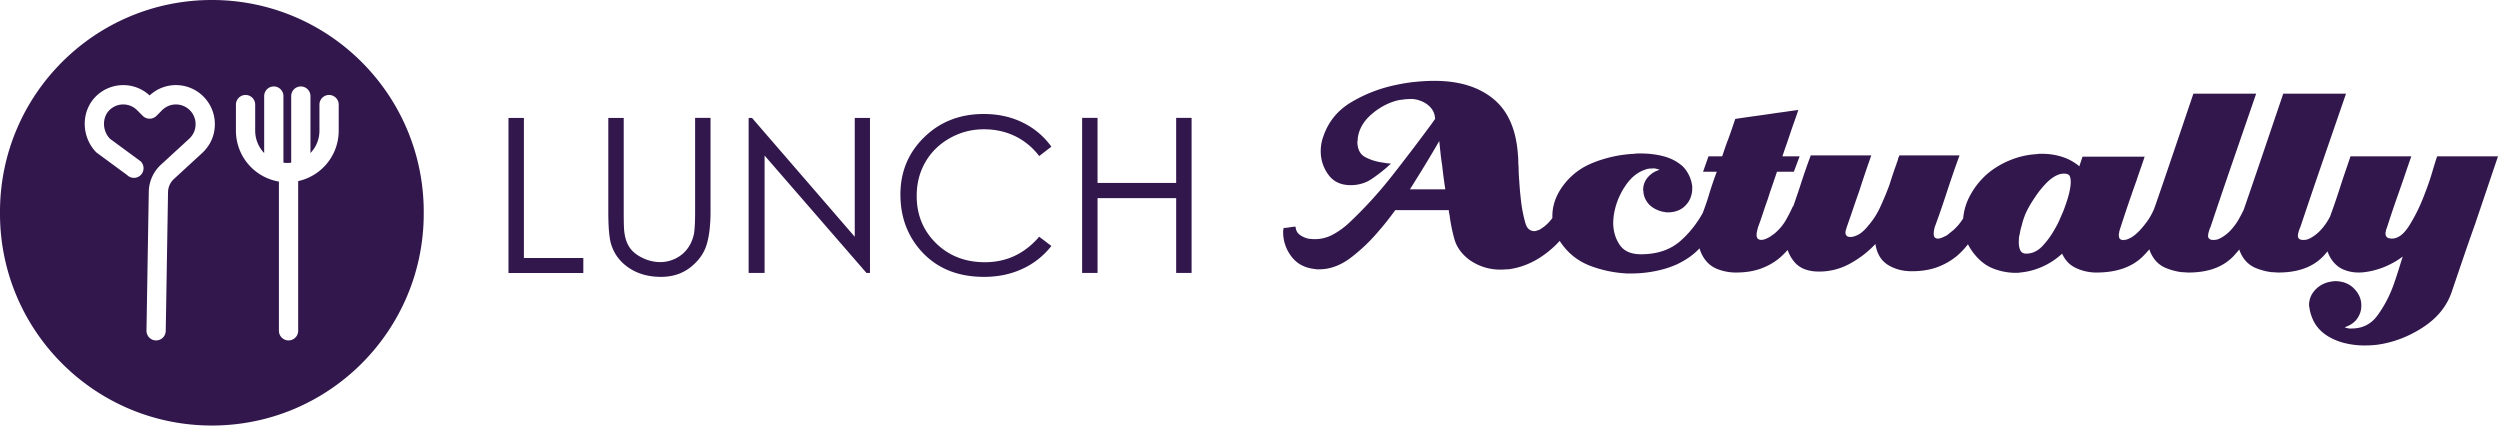
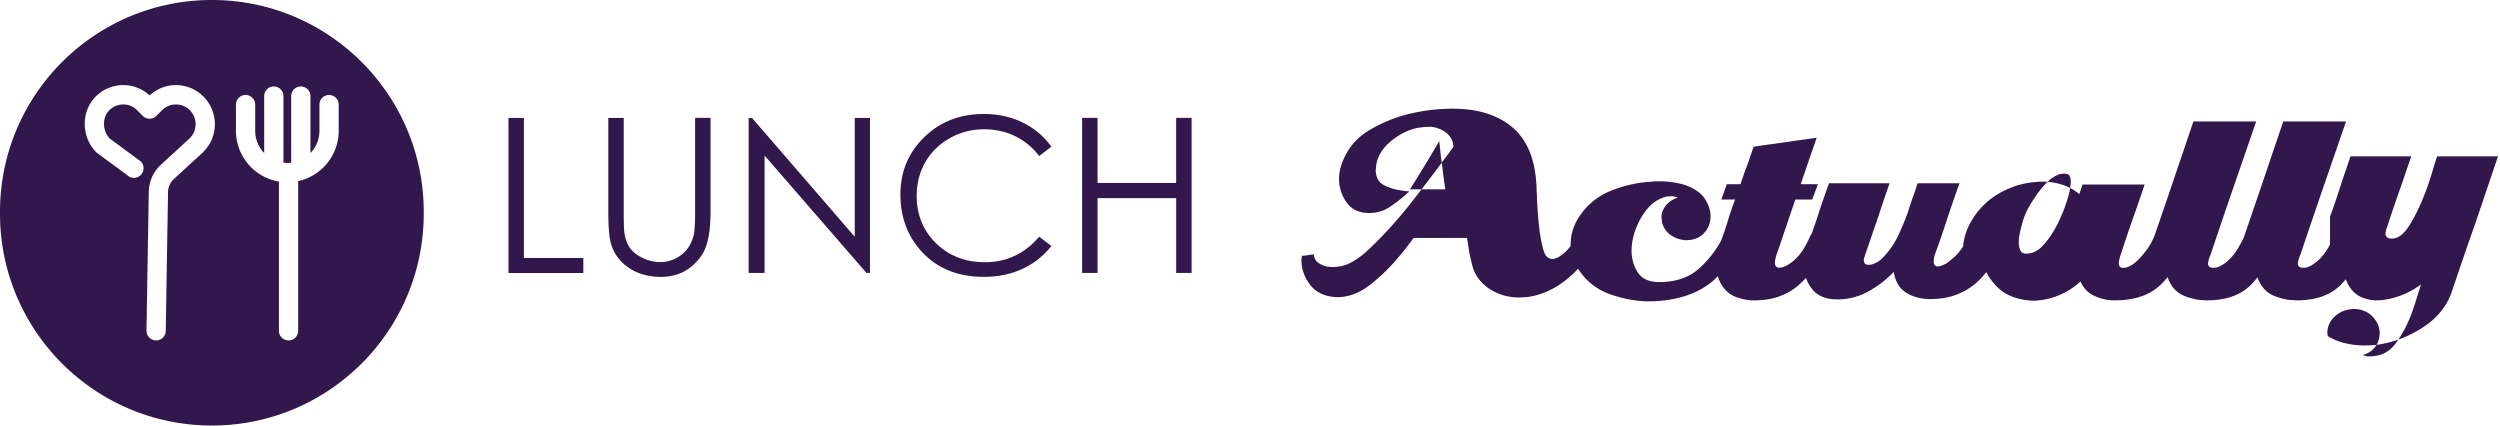
<svg xmlns="http://www.w3.org/2000/svg" width="235" height="40" viewBox="0 0 235 40">
  <g fill="#32174D" fill-rule="evenodd">
-     <path d="M19.915 0c11 0 19.916 8.916 19.916 19.915v.17C39.83 31.084 30.914 40 19.915 40S0 31.084 0 20.085v-.17C0 8.916 8.916 0 19.915 0zm-5.93 18.049l-.216 13.027a.907.907 0 0 0 .89.924c.5.008.911-.392.92-.894l.216-13.04a1.71 1.71 0 0 1 .552-1.24l2.723-2.502c.39-.39.673-.803.855-1.257a3.69 3.69 0 0 0-.8-3.991 3.65 3.65 0 0 0-3.893-.836c-.425.161-.817.41-1.168.731a3.647 3.647 0 0 0-5.112.153c-1.37 1.427-1.294 3.798.113 5.21l2.884 2.12a.902.902 0 0 0 1.28 0 .912.912 0 0 0 0-1.285l-2.884-2.12c-.722-.724-.761-1.963-.09-2.663a1.842 1.842 0 0 1 2.637-.025l.526.528a.909.909 0 0 0 1.29 0l.486-.489a1.94 1.94 0 0 1 .676-.458 1.847 1.847 0 0 1 1.975.42c.524.525.688 1.312.401 2.025a1.902 1.902 0 0 1-.427.624l-2.694 2.474a3.532 3.532 0 0 0-1.14 2.564zm13.388-2.756a3.038 3.038 0 0 1-.73 0V9.035a.907.907 0 0 0-.905-.909c-.5 0-.905.407-.905.91v5.35a3.03 3.03 0 0 1-.845-2.104V9.835a.907.907 0 0 0-.905-.909c-.5 0-.905.407-.905.91v2.446a4.846 4.846 0 0 0 4.04 4.786v14.023c0 .502.405.909.905.909s.905-.407.905-.909V17.024a4.848 4.848 0 0 0 3.81-4.742V9.835a.907.907 0 0 0-.905-.909c-.5 0-.905.407-.905.91v2.446a3.03 3.03 0 0 1-.845 2.104v-5.35a.907.907 0 0 0-.905-.91c-.5 0-.905.407-.905.91v6.257zM219.02 20.37a64.36 64.36 0 0 0 .936-2.724c.16-.502.325-.998.494-1.49.17-.49.335-.976.495-1.458h5.72c-.2.561-.395 1.123-.584 1.685-.19.56-.385 1.123-.584 1.684a113.332 113.332 0 0 0-1.138 3.368c-.02.04-.04.09-.06.15-.02.06-.03.131-.03.211a.102.102 0 0 0-.03.075v.106c0 .08.02.155.06.225.04.07.1.126.18.166a1.135 1.135 0 0 0 .36.06c.578 0 1.127-.416 1.646-1.248.519-.832.969-1.74 1.348-2.722.319-.802.584-1.56.793-2.27.21-.712.365-1.209.465-1.49h5.72l-1.078 3.188-1.078 3.188c-.38 1.063-.749 2.12-1.108 3.174-.36 1.052-.719 2.11-1.079 3.172-.459 1.364-1.372 2.487-2.74 3.37-1.368.882-2.81 1.422-4.327 1.623a10.924 10.924 0 0 1-1.138.06c-.62 0-1.224-.07-1.813-.21a5.707 5.707 0 0 1-1.632-.662c-.48-.3-.853-.652-1.123-1.053-.27-.401-.464-.882-.584-1.443 0-.04-.004-.08-.015-.12a.496.496 0 0 1-.015-.121.271.271 0 0 1-.03-.12v-.12c.02-.542.22-1.008.6-1.399a2.51 2.51 0 0 1 1.377-.737c.1-.02.195-.035.284-.045.09-.01.175-.015.255-.015.719.02 1.298.26 1.737.722.44.461.659.972.659 1.534v.09c0 .4-.125.787-.374 1.158-.25.37-.644.647-1.184.827.04.02.085.04.135.06.05.02.105.03.165.03.04.02.085.03.135.03h.134c1.058.02 1.892-.386 2.501-1.218.61-.832 1.104-1.76 1.483-2.782.18-.502.344-.992.494-1.474l.404-1.293c-.439.341-.953.642-1.542.903a7.335 7.335 0 0 1-2.216.586 5.24 5.24 0 0 1-.405.015c-.5 0-.973-.096-1.422-.286-.45-.19-.834-.526-1.154-1.007a2.956 2.956 0 0 1-.326-.695c-.11.13-.22.256-.333.38-.978 1.072-2.406 1.608-4.282 1.608-.1 0-.205-.005-.315-.014a3.152 3.152 0 0 0-.314-.016c-.5-.06-.988-.185-1.468-.376a2.57 2.57 0 0 1-1.168-.917 3.079 3.079 0 0 1-.42-.84c-.156.19-.315.376-.478.554-.98 1.073-2.406 1.61-4.283 1.61-.1 0-.205-.006-.315-.015a3.152 3.152 0 0 0-.314-.016c-.5-.06-.988-.185-1.467-.376a2.57 2.57 0 0 1-1.169-.917 3.082 3.082 0 0 1-.426-.857c-.177.21-.36.41-.547.601-1.029 1.053-2.5 1.58-4.418 1.58h-.149a4.504 4.504 0 0 1-1.812-.437c-.57-.27-.994-.717-1.273-1.338a6.789 6.789 0 0 1-1.841 1.218c-.69.31-1.393.496-2.112.556-.08.02-.165.03-.255.03h-.284a5.82 5.82 0 0 1-2.022-.42c-.65-.261-1.223-.703-1.722-1.324a4.888 4.888 0 0 1-.615-.942 7.493 7.493 0 0 1-1.032 1.092 6.296 6.296 0 0 1-1.872 1.068c-.689.25-1.482.376-2.38.376-.86 0-1.608-.2-2.247-.602-.639-.4-1.029-1.052-1.168-1.955a9.615 9.615 0 0 1-2.381 1.835 5.951 5.951 0 0 1-2.92.752c-1.078 0-1.872-.326-2.38-.978a3.537 3.537 0 0 1-.572-1.052 7.72 7.72 0 0 1-.671.676c-.5.441-1.093.793-1.782 1.053-.689.26-1.483.391-2.38.391h-.18a4.82 4.82 0 0 1-1.603-.33 2.62 2.62 0 0 1-1.243-1.023 3.217 3.217 0 0 1-.422-.92c-.532.577-1.23 1.074-2.094 1.49-.619.282-1.303.498-2.051.648-.749.15-1.513.225-2.291.225h-.39a11.367 11.367 0 0 1-3.339-.677c-1.068-.39-1.942-1.017-2.62-1.88a5.929 5.929 0 0 1-.358-.508 8.3 8.3 0 0 1-.556.563c-1.307 1.207-2.73 1.91-4.268 2.111-.12 0-.244.005-.374.016a5.073 5.073 0 0 1-1.887-.211 5.099 5.099 0 0 1-1.422-.707c-.719-.545-1.183-1.19-1.392-1.937a15.845 15.845 0 0 1-.465-2.332 1.405 1.405 0 0 1-.06-.393h-5.032c-.22.303-.459.62-.718.953-.26.332-.54.67-.839 1.013a16.463 16.463 0 0 1-2.59 2.48c-.969.745-1.972 1.118-3.01 1.118h-.21a.301.301 0 0 1-.105-.015.344.344 0 0 0-.105-.015c-.938-.1-1.667-.492-2.186-1.175a3.74 3.74 0 0 1-.778-2.322v-.106c0-.03.01-.055.03-.075v-.181h.06c.059 0 .134-.005.224-.015.09-.01.195-.025.314-.045.12-.02.225-.035.315-.046.09-.01.165-.015.225-.015.019.342.16.603.419.784.259.182.549.301.868.362.08 0 .16.005.24.015.08.01.16.015.24.015a3.57 3.57 0 0 0 1.751-.437 7.5 7.5 0 0 0 1.453-1.04 40.047 40.047 0 0 0 4.088-4.462 195.106 195.106 0 0 0 3.67-4.821c.059-.08.123-.17.193-.271.07-.1.135-.19.195-.271-.02-.42-.16-.777-.42-1.068-.259-.29-.588-.505-.987-.646-.16-.06-.33-.105-.51-.136-.18-.03-.37-.034-.568-.014-.14 0-.285.01-.435.03l-.464.06c-.918.2-1.772.637-2.56 1.308-.79.672-1.234 1.449-1.333 2.33v.181a.103.103 0 0 0-.03.075v.076c.02.682.27 1.148.749 1.398.479.251.998.417 1.557.496l.359.06c.12.021.24.03.36.03a.1.1 0 0 0 .075.031h.075a2.114 2.114 0 0 0-.36.3c-.48.422-.984.808-1.512 1.159-.53.35-1.144.536-1.842.556-.959.02-1.683-.3-2.172-.963a3.695 3.695 0 0 1-.734-2.255c0-.22.02-.446.06-.677.04-.23.1-.456.18-.676.48-1.404 1.367-2.487 2.666-3.249a13.493 13.493 0 0 1 4.133-1.594c.639-.14 1.267-.24 1.886-.3.62-.06 1.208-.091 1.767-.091 2.316 0 4.163.567 5.54 1.7 1.38 1.132 2.147 2.892 2.307 5.278.02.181.03.367.03.558 0 .19.01.377.03.558a16.12 16.12 0 0 0 .06 1.297c.04.663.1 1.326.18 1.99.08.664.21 1.317.39 1.96.078.283.193.484.343.604.15.12.315.18.495.18a.68.68 0 0 0 .239-.044c.08-.03.16-.055.24-.075.06-.04.13-.086.209-.136.08-.05.16-.105.24-.167.275-.207.535-.478.781-.814a4.073 4.073 0 0 1-.003-.166c0-.922.28-1.8.839-2.632a6.357 6.357 0 0 1 2.156-2c.579-.32 1.288-.597 2.127-.827.838-.23 1.696-.366 2.575-.407.12-.02.23-.03.33-.03h.299c.758 0 1.477.09 2.156.27.679.182 1.268.493 1.767.934.24.24.44.526.6.857.159.33.259.676.299 1.037v.211c0 .26-.045.522-.135.782-.09.26-.225.492-.404.692-.22.26-.48.45-.78.571-.299.12-.618.18-.957.18h-.135a.518.518 0 0 1-.165-.03 2.325 2.325 0 0 1-.554-.135 2.796 2.796 0 0 1-.524-.255c-.26-.161-.47-.366-.629-.617a1.98 1.98 0 0 1-.3-.797v-.15c-.02-.02-.03-.04-.03-.06v-.06c0-.462.15-.863.45-1.204.3-.34.668-.571 1.108-.692-.12-.04-.24-.075-.36-.105s-.25-.035-.389-.015h-.165c-.05 0-.104.01-.164.03-.06 0-.115.01-.165.03-.05.02-.105.04-.165.06-.699.241-1.303.737-1.811 1.489a6.74 6.74 0 0 0-1.034 2.421 5.724 5.724 0 0 0-.12 1.142c.02.783.23 1.46.63 2.031.399.572 1.057.857 1.976.857 1.538 0 2.785-.425 3.744-1.278.81-.72 1.5-1.589 2.067-2.604.12-.32.234-.64.344-.96.11-.32.214-.651.314-.993a35.187 35.187 0 0 1 .659-1.924h-1.287l.508-1.444h1.288c.1-.3.2-.596.3-.887.1-.29.21-.587.33-.887a99.832 99.832 0 0 0 .598-1.745c.66-.1 1.318-.195 1.977-.285.658-.09 1.318-.186 1.977-.286.319-.04.648-.085.988-.136.339-.05.668-.095.988-.135-.12.361-.245.722-.374 1.083-.13.36-.255.722-.374 1.082-.12.361-.245.727-.375 1.098-.13.372-.254.737-.374 1.098h1.617l-.54 1.444h-1.587c-.14.42-.284.847-.434 1.278-.15.432-.295.868-.434 1.308-.16.442-.31.878-.45 1.309-.14.431-.289.857-.448 1.278-.04.14-.075.276-.105.406s-.045.246-.045.346c0 .18.04.306.12.376.079.07.189.105.329.105.12 0 .254-.03.404-.09.15-.06.305-.14.465-.24.08-.061.164-.12.254-.181.09-.06.175-.13.254-.21.38-.341.69-.723.929-1.143.24-.422.46-.853.66-1.294l.028.014a135.708 135.708 0 0 0 .63-1.849 63.714 63.714 0 0 1 1.018-2.947h5.69a113.304 113.304 0 0 0-1.138 3.369c-.2.562-.395 1.123-.584 1.684-.19.562-.386 1.123-.584 1.684-.02.08-.045.166-.075.256a.81.81 0 0 0-.045.256c0 .12.034.22.105.3.07.08.194.12.374.12.2 0 .444-.074.734-.225.289-.15.603-.436.943-.857a7.277 7.277 0 0 0 1.123-1.76c.31-.671.595-1.358.854-2.06.1-.32.204-.647.315-.977.109-.331.224-.657.344-.978.02-.08.045-.155.075-.226.03-.07.055-.145.075-.225 0-.04.004-.075.015-.105a.183.183 0 0 1 .045-.075c0-.02.01-.04.03-.06 0-.02.004-.04.014-.061a.13.13 0 0 0 .015-.06H184.197a78.47 78.47 0 0 0-.584 1.64c-.19.551-.375 1.097-.554 1.638a84.146 84.146 0 0 1-1.138 3.309 2.212 2.212 0 0 0-.15.782c0 .16.035.276.105.346a.38.38 0 0 0 .284.105c.12 0 .25-.03.39-.09.139-.06.288-.13.449-.21.1-.08.2-.16.3-.242l.299-.24a5.005 5.005 0 0 0 .943-1.123c.061-.78.3-1.539.719-2.276a7.126 7.126 0 0 1 1.871-2.165 8.055 8.055 0 0 1 2.007-1.098 7.56 7.56 0 0 1 2.336-.496c.08-.02.165-.03.255-.03h.254c.639 0 1.258.095 1.857.285.6.191 1.138.487 1.617.888l.3-.903h5.84c-.12.361-.245.727-.375 1.098-.13.372-.254.737-.374 1.098a140.385 140.385 0 0 0-1.497 4.391c0 .02-.01.046-.03.075a.246.246 0 0 0-.03.136.975.975 0 0 0-.09.36c-.02.04-.03.08-.03.12v.121c0 .08.015.161.045.241.03.08.085.13.165.15.04.02.085.035.134.046.05.01.105.005.165-.016.12 0 .235-.024.344-.075.11-.05.225-.105.345-.165.22-.14.439-.321.66-.542.219-.22.418-.45.598-.691.18-.22.334-.441.464-.662.13-.22.225-.4.285-.541l.06-.12.054-.11.005-.016c.001-.038.011-.076.03-.116l.033-.065c.567-1.643 1.13-3.29 1.69-4.942l1.931-5.7h5.9l-2.156 6.256a770.32 770.32 0 0 0-2.127 6.256c-.08.18-.14.346-.179.496-.04.15-.06.276-.06.376 0 .12.05.216.15.286.1.07.259.096.479.075.16 0 .36-.064.598-.195.24-.13.49-.316.75-.556a5.5 5.5 0 0 0 .883-1.144c.174-.303.34-.619.496-.946.598-1.73 1.19-3.465 1.78-5.204l1.932-5.7h5.9l-2.157 6.256a788.38 788.38 0 0 0-2.126 6.256c-.08.18-.14.346-.18.496-.04.15-.06.276-.06.376 0 .12.05.216.15.286.1.07.26.096.48.075.16 0 .359-.064.598-.195.24-.13.49-.316.749-.556a5.5 5.5 0 0 0 .884-1.144l.158-.283zm-83.325-3.717c-.05-.38-.095-.762-.135-1.143-.06-.36-.11-.731-.15-1.113l-.12-1.143c-.379.662-.804 1.38-1.272 2.15-.47.773-.964 1.57-1.483 2.392h3.324c-.06-.38-.114-.762-.164-1.143zm58.849-.12c-.07-.14-.245-.21-.524-.21a1.54 1.54 0 0 0-.6.12c-.378.16-.758.441-1.137.842-.38.401-.72.832-1.019 1.293-.22.321-.414.637-.583.948-.17.31-.296.576-.374.797-.02.06-.057.16-.106.3-.05.14-.095.301-.135.481-.04.141-.08.286-.12.437-.04.15-.07.306-.09.466-.04.12-.064.25-.074.39a5.5 5.5 0 0 0-.015.392c0 .301.05.552.15.752.1.2.28.3.54.3.578 0 1.092-.24 1.542-.721a7.897 7.897 0 0 0 1.152-1.594c.18-.3.33-.591.45-.872s.229-.532.329-.753c.24-.62.42-1.162.539-1.623.12-.462.18-.853.18-1.174 0-.24-.036-.43-.105-.571zM47.797 11.083h1.45v13.169h5.585v1.407h-7.035V11.083zm9.383 0h1.45v8.799c0 1.044.02 1.694.06 1.952.072.575.24 1.055.503 1.442.263.386.667.71 1.214.97a3.785 3.785 0 0 0 1.647.392c.48 0 .94-.102 1.382-.307.44-.205.809-.489 1.104-.852.297-.364.514-.803.652-1.318.099-.37.148-1.13.148-2.279v-8.8h1.45v8.8c0 1.301-.127 2.353-.38 3.156-.253.803-.76 1.501-1.519 2.096-.76.594-1.68.891-2.758.891-1.17 0-2.174-.28-3.01-.842-.835-.561-1.394-1.305-1.677-2.23-.177-.567-.266-1.591-.266-3.071v-8.8zm13.192 14.576V11.083h.315l9.66 11.173V11.083h1.431v14.576h-.326l-9.58-11.037v11.037h-1.5zm28.456-11.871l-1.145.882a6.271 6.271 0 0 0-2.273-1.878c-.886-.426-1.858-.639-2.916-.639-1.159 0-2.23.28-3.217.837-.987.559-1.751 1.308-2.294 2.25-.543.941-.814 2-.814 3.175 0 1.777.607 3.26 1.82 4.45 1.214 1.188 2.745 1.783 4.593 1.783 2.033 0 3.733-.8 5.101-2.398l1.145.872a7.316 7.316 0 0 1-2.709 2.145c-1.082.506-2.29.759-3.625.759-2.54 0-4.543-.85-6.01-2.547-1.23-1.434-1.845-3.164-1.845-5.193 0-2.133.745-3.929 2.236-5.385 1.49-1.457 3.355-2.185 5.6-2.185 1.354 0 2.577.27 3.67.808a7.128 7.128 0 0 1 2.683 2.264zm2.891-2.705h1.45v6.113h7.39v-6.113h1.451v14.576h-1.45v-7.036h-7.39v7.036h-1.45V11.083z" />
+     <path d="M19.915 0c11 0 19.916 8.916 19.916 19.915v.17C39.83 31.084 30.914 40 19.915 40S0 31.084 0 20.085v-.17C0 8.916 8.916 0 19.915 0zm-5.93 18.049l-.216 13.027a.907.907 0 0 0 .89.924c.5.008.911-.392.92-.894l.216-13.04a1.71 1.71 0 0 1 .552-1.24l2.723-2.502c.39-.39.673-.803.855-1.257a3.69 3.69 0 0 0-.8-3.991 3.65 3.65 0 0 0-3.893-.836c-.425.161-.817.41-1.168.731a3.647 3.647 0 0 0-5.112.153c-1.37 1.427-1.294 3.798.113 5.21l2.884 2.12a.902.902 0 0 0 1.28 0 .912.912 0 0 0 0-1.285l-2.884-2.12c-.722-.724-.761-1.963-.09-2.663a1.842 1.842 0 0 1 2.637-.025l.526.528a.909.909 0 0 0 1.29 0l.486-.489a1.94 1.94 0 0 1 .676-.458 1.847 1.847 0 0 1 1.975.42c.524.525.688 1.312.401 2.025a1.902 1.902 0 0 1-.427.624l-2.694 2.474a3.532 3.532 0 0 0-1.14 2.564zm13.388-2.756a3.038 3.038 0 0 1-.73 0V9.035a.907.907 0 0 0-.905-.909c-.5 0-.905.407-.905.91v5.35a3.03 3.03 0 0 1-.845-2.104V9.835a.907.907 0 0 0-.905-.909c-.5 0-.905.407-.905.91v2.446a4.846 4.846 0 0 0 4.04 4.786v14.023c0 .502.405.909.905.909s.905-.407.905-.909V17.024a4.848 4.848 0 0 0 3.81-4.742V9.835a.907.907 0 0 0-.905-.909c-.5 0-.905.407-.905.91v2.446a3.03 3.03 0 0 1-.845 2.104v-5.35a.907.907 0 0 0-.905-.91c-.5 0-.905.407-.905.91v6.257zM219.02 20.37a64.36 64.36 0 0 0 .936-2.724c.16-.502.325-.998.494-1.49.17-.49.335-.976.495-1.458h5.72c-.2.561-.395 1.123-.584 1.685-.19.56-.385 1.123-.584 1.684a113.332 113.332 0 0 0-1.138 3.368c-.02.04-.04.09-.06.15-.02.06-.03.131-.03.211a.102.102 0 0 0-.03.075v.106c0 .08.02.155.06.225.04.07.1.126.18.166a1.135 1.135 0 0 0 .36.06c.578 0 1.127-.416 1.646-1.248.519-.832.969-1.74 1.348-2.722.319-.802.584-1.56.793-2.27.21-.712.365-1.209.465-1.49h5.72l-1.078 3.188-1.078 3.188c-.38 1.063-.749 2.12-1.108 3.174-.36 1.052-.719 2.11-1.079 3.172-.459 1.364-1.372 2.487-2.74 3.37-1.368.882-2.81 1.422-4.327 1.623a10.924 10.924 0 0 1-1.138.06c-.62 0-1.224-.07-1.813-.21a5.707 5.707 0 0 1-1.632-.662a.496.496 0 0 1-.015-.121.271.271 0 0 1-.03-.12v-.12c.02-.542.22-1.008.6-1.399a2.51 2.51 0 0 1 1.377-.737c.1-.02.195-.035.284-.045.09-.01.175-.015.255-.015.719.02 1.298.26 1.737.722.44.461.659.972.659 1.534v.09c0 .4-.125.787-.374 1.158-.25.37-.644.647-1.184.827.04.02.085.04.135.06.05.02.105.03.165.03.04.02.085.03.135.03h.134c1.058.02 1.892-.386 2.501-1.218.61-.832 1.104-1.76 1.483-2.782.18-.502.344-.992.494-1.474l.404-1.293c-.439.341-.953.642-1.542.903a7.335 7.335 0 0 1-2.216.586 5.24 5.24 0 0 1-.405.015c-.5 0-.973-.096-1.422-.286-.45-.19-.834-.526-1.154-1.007a2.956 2.956 0 0 1-.326-.695c-.11.13-.22.256-.333.38-.978 1.072-2.406 1.608-4.282 1.608-.1 0-.205-.005-.315-.014a3.152 3.152 0 0 0-.314-.016c-.5-.06-.988-.185-1.468-.376a2.57 2.57 0 0 1-1.168-.917 3.079 3.079 0 0 1-.42-.84c-.156.19-.315.376-.478.554-.98 1.073-2.406 1.61-4.283 1.61-.1 0-.205-.006-.315-.015a3.152 3.152 0 0 0-.314-.016c-.5-.06-.988-.185-1.467-.376a2.57 2.57 0 0 1-1.169-.917 3.082 3.082 0 0 1-.426-.857c-.177.21-.36.41-.547.601-1.029 1.053-2.5 1.58-4.418 1.58h-.149a4.504 4.504 0 0 1-1.812-.437c-.57-.27-.994-.717-1.273-1.338a6.789 6.789 0 0 1-1.841 1.218c-.69.31-1.393.496-2.112.556-.08.02-.165.03-.255.03h-.284a5.82 5.82 0 0 1-2.022-.42c-.65-.261-1.223-.703-1.722-1.324a4.888 4.888 0 0 1-.615-.942 7.493 7.493 0 0 1-1.032 1.092 6.296 6.296 0 0 1-1.872 1.068c-.689.25-1.482.376-2.38.376-.86 0-1.608-.2-2.247-.602-.639-.4-1.029-1.052-1.168-1.955a9.615 9.615 0 0 1-2.381 1.835 5.951 5.951 0 0 1-2.92.752c-1.078 0-1.872-.326-2.38-.978a3.537 3.537 0 0 1-.572-1.052 7.72 7.72 0 0 1-.671.676c-.5.441-1.093.793-1.782 1.053-.689.26-1.483.391-2.38.391h-.18a4.82 4.82 0 0 1-1.603-.33 2.62 2.62 0 0 1-1.243-1.023 3.217 3.217 0 0 1-.422-.92c-.532.577-1.23 1.074-2.094 1.49-.619.282-1.303.498-2.051.648-.749.15-1.513.225-2.291.225h-.39a11.367 11.367 0 0 1-3.339-.677c-1.068-.39-1.942-1.017-2.62-1.88a5.929 5.929 0 0 1-.358-.508 8.3 8.3 0 0 1-.556.563c-1.307 1.207-2.73 1.91-4.268 2.111-.12 0-.244.005-.374.016a5.073 5.073 0 0 1-1.887-.211 5.099 5.099 0 0 1-1.422-.707c-.719-.545-1.183-1.19-1.392-1.937a15.845 15.845 0 0 1-.465-2.332 1.405 1.405 0 0 1-.06-.393h-5.032c-.22.303-.459.62-.718.953-.26.332-.54.67-.839 1.013a16.463 16.463 0 0 1-2.59 2.48c-.969.745-1.972 1.118-3.01 1.118h-.21a.301.301 0 0 1-.105-.015.344.344 0 0 0-.105-.015c-.938-.1-1.667-.492-2.186-1.175a3.74 3.74 0 0 1-.778-2.322v-.106c0-.03.01-.055.03-.075v-.181h.06c.059 0 .134-.005.224-.015.09-.01.195-.025.314-.045.12-.02.225-.035.315-.046.09-.01.165-.015.225-.015.019.342.16.603.419.784.259.182.549.301.868.362.08 0 .16.005.24.015.08.01.16.015.24.015a3.57 3.57 0 0 0 1.751-.437 7.5 7.5 0 0 0 1.453-1.04 40.047 40.047 0 0 0 4.088-4.462 195.106 195.106 0 0 0 3.67-4.821c.059-.08.123-.17.193-.271.07-.1.135-.19.195-.271-.02-.42-.16-.777-.42-1.068-.259-.29-.588-.505-.987-.646-.16-.06-.33-.105-.51-.136-.18-.03-.37-.034-.568-.014-.14 0-.285.01-.435.03l-.464.06c-.918.2-1.772.637-2.56 1.308-.79.672-1.234 1.449-1.333 2.33v.181a.103.103 0 0 0-.03.075v.076c.02.682.27 1.148.749 1.398.479.251.998.417 1.557.496l.359.06c.12.021.24.03.36.03a.1.1 0 0 0 .075.031h.075a2.114 2.114 0 0 0-.36.3c-.48.422-.984.808-1.512 1.159-.53.35-1.144.536-1.842.556-.959.02-1.683-.3-2.172-.963a3.695 3.695 0 0 1-.734-2.255c0-.22.02-.446.06-.677.04-.23.1-.456.18-.676.48-1.404 1.367-2.487 2.666-3.249a13.493 13.493 0 0 1 4.133-1.594c.639-.14 1.267-.24 1.886-.3.62-.06 1.208-.091 1.767-.091 2.316 0 4.163.567 5.54 1.7 1.38 1.132 2.147 2.892 2.307 5.278.02.181.03.367.03.558 0 .19.01.377.03.558a16.12 16.12 0 0 0 .06 1.297c.04.663.1 1.326.18 1.99.08.664.21 1.317.39 1.96.078.283.193.484.343.604.15.12.315.18.495.18a.68.68 0 0 0 .239-.044c.08-.03.16-.055.24-.075.06-.04.13-.086.209-.136.08-.05.16-.105.24-.167.275-.207.535-.478.781-.814a4.073 4.073 0 0 1-.003-.166c0-.922.28-1.8.839-2.632a6.357 6.357 0 0 1 2.156-2c.579-.32 1.288-.597 2.127-.827.838-.23 1.696-.366 2.575-.407.12-.02.23-.03.33-.03h.299c.758 0 1.477.09 2.156.27.679.182 1.268.493 1.767.934.24.24.44.526.6.857.159.33.259.676.299 1.037v.211c0 .26-.045.522-.135.782-.09.26-.225.492-.404.692-.22.26-.48.45-.78.571-.299.12-.618.18-.957.18h-.135a.518.518 0 0 1-.165-.03 2.325 2.325 0 0 1-.554-.135 2.796 2.796 0 0 1-.524-.255c-.26-.161-.47-.366-.629-.617a1.98 1.98 0 0 1-.3-.797v-.15c-.02-.02-.03-.04-.03-.06v-.06c0-.462.15-.863.45-1.204.3-.34.668-.571 1.108-.692-.12-.04-.24-.075-.36-.105s-.25-.035-.389-.015h-.165c-.05 0-.104.01-.164.03-.06 0-.115.01-.165.03-.05.02-.105.04-.165.06-.699.241-1.303.737-1.811 1.489a6.74 6.74 0 0 0-1.034 2.421 5.724 5.724 0 0 0-.12 1.142c.02.783.23 1.46.63 2.031.399.572 1.057.857 1.976.857 1.538 0 2.785-.425 3.744-1.278.81-.72 1.5-1.589 2.067-2.604.12-.32.234-.64.344-.96.11-.32.214-.651.314-.993a35.187 35.187 0 0 1 .659-1.924h-1.287l.508-1.444h1.288c.1-.3.2-.596.3-.887.1-.29.21-.587.33-.887a99.832 99.832 0 0 0 .598-1.745c.66-.1 1.318-.195 1.977-.285.658-.09 1.318-.186 1.977-.286.319-.04.648-.085.988-.136.339-.05.668-.095.988-.135-.12.361-.245.722-.374 1.083-.13.36-.255.722-.374 1.082-.12.361-.245.727-.375 1.098-.13.372-.254.737-.374 1.098h1.617l-.54 1.444h-1.587c-.14.42-.284.847-.434 1.278-.15.432-.295.868-.434 1.308-.16.442-.31.878-.45 1.309-.14.431-.289.857-.448 1.278-.04.14-.075.276-.105.406s-.045.246-.045.346c0 .18.04.306.12.376.079.07.189.105.329.105.12 0 .254-.03.404-.09.15-.06.305-.14.465-.24.08-.061.164-.12.254-.181.09-.06.175-.13.254-.21.38-.341.69-.723.929-1.143.24-.422.46-.853.66-1.294l.028.014a135.708 135.708 0 0 0 .63-1.849 63.714 63.714 0 0 1 1.018-2.947h5.69a113.304 113.304 0 0 0-1.138 3.369c-.2.562-.395 1.123-.584 1.684-.19.562-.386 1.123-.584 1.684-.02.08-.045.166-.075.256a.81.81 0 0 0-.045.256c0 .12.034.22.105.3.07.08.194.12.374.12.2 0 .444-.074.734-.225.289-.15.603-.436.943-.857a7.277 7.277 0 0 0 1.123-1.76c.31-.671.595-1.358.854-2.06.1-.32.204-.647.315-.977.109-.331.224-.657.344-.978.02-.08.045-.155.075-.226.03-.07.055-.145.075-.225 0-.04.004-.075.015-.105a.183.183 0 0 1 .045-.075c0-.02.01-.04.03-.06 0-.02.004-.04.014-.061a.13.13 0 0 0 .015-.06H184.197a78.47 78.47 0 0 0-.584 1.64c-.19.551-.375 1.097-.554 1.638a84.146 84.146 0 0 1-1.138 3.309 2.212 2.212 0 0 0-.15.782c0 .16.035.276.105.346a.38.38 0 0 0 .284.105c.12 0 .25-.03.39-.09.139-.06.288-.13.449-.21.1-.08.2-.16.3-.242l.299-.24a5.005 5.005 0 0 0 .943-1.123c.061-.78.3-1.539.719-2.276a7.126 7.126 0 0 1 1.871-2.165 8.055 8.055 0 0 1 2.007-1.098 7.56 7.56 0 0 1 2.336-.496c.08-.02.165-.03.255-.03h.254c.639 0 1.258.095 1.857.285.6.191 1.138.487 1.617.888l.3-.903h5.84c-.12.361-.245.727-.375 1.098-.13.372-.254.737-.374 1.098a140.385 140.385 0 0 0-1.497 4.391c0 .02-.01.046-.03.075a.246.246 0 0 0-.03.136.975.975 0 0 0-.09.36c-.02.04-.03.08-.03.12v.121c0 .08.015.161.045.241.03.08.085.13.165.15.04.02.085.035.134.046.05.01.105.005.165-.016.12 0 .235-.024.344-.075.11-.05.225-.105.345-.165.22-.14.439-.321.66-.542.219-.22.418-.45.598-.691.18-.22.334-.441.464-.662.13-.22.225-.4.285-.541l.06-.12.054-.11.005-.016c.001-.038.011-.076.03-.116l.033-.065c.567-1.643 1.13-3.29 1.69-4.942l1.931-5.7h5.9l-2.156 6.256a770.32 770.32 0 0 0-2.127 6.256c-.08.18-.14.346-.179.496-.04.15-.06.276-.06.376 0 .12.05.216.15.286.1.07.259.096.479.075.16 0 .36-.064.598-.195.24-.13.49-.316.75-.556a5.5 5.5 0 0 0 .883-1.144c.174-.303.34-.619.496-.946.598-1.73 1.19-3.465 1.78-5.204l1.932-5.7h5.9l-2.157 6.256a788.38 788.38 0 0 0-2.126 6.256c-.08.18-.14.346-.18.496-.04.15-.06.276-.06.376 0 .12.05.216.15.286.1.07.26.096.48.075.16 0 .359-.064.598-.195.24-.13.49-.316.749-.556a5.5 5.5 0 0 0 .884-1.144l.158-.283zm-83.325-3.717c-.05-.38-.095-.762-.135-1.143-.06-.36-.11-.731-.15-1.113l-.12-1.143c-.379.662-.804 1.38-1.272 2.15-.47.773-.964 1.57-1.483 2.392h3.324c-.06-.38-.114-.762-.164-1.143zm58.849-.12c-.07-.14-.245-.21-.524-.21a1.54 1.54 0 0 0-.6.12c-.378.16-.758.441-1.137.842-.38.401-.72.832-1.019 1.293-.22.321-.414.637-.583.948-.17.31-.296.576-.374.797-.02.06-.057.16-.106.3-.05.14-.095.301-.135.481-.04.141-.08.286-.12.437-.04.15-.07.306-.09.466-.04.12-.064.25-.074.39a5.5 5.5 0 0 0-.015.392c0 .301.05.552.15.752.1.2.28.3.54.3.578 0 1.092-.24 1.542-.721a7.897 7.897 0 0 0 1.152-1.594c.18-.3.33-.591.45-.872s.229-.532.329-.753c.24-.62.42-1.162.539-1.623.12-.462.18-.853.18-1.174 0-.24-.036-.43-.105-.571zM47.797 11.083h1.45v13.169h5.585v1.407h-7.035V11.083zm9.383 0h1.45v8.799c0 1.044.02 1.694.06 1.952.072.575.24 1.055.503 1.442.263.386.667.71 1.214.97a3.785 3.785 0 0 0 1.647.392c.48 0 .94-.102 1.382-.307.44-.205.809-.489 1.104-.852.297-.364.514-.803.652-1.318.099-.37.148-1.13.148-2.279v-8.8h1.45v8.8c0 1.301-.127 2.353-.38 3.156-.253.803-.76 1.501-1.519 2.096-.76.594-1.68.891-2.758.891-1.17 0-2.174-.28-3.01-.842-.835-.561-1.394-1.305-1.677-2.23-.177-.567-.266-1.591-.266-3.071v-8.8zm13.192 14.576V11.083h.315l9.66 11.173V11.083h1.431v14.576h-.326l-9.58-11.037v11.037h-1.5zm28.456-11.871l-1.145.882a6.271 6.271 0 0 0-2.273-1.878c-.886-.426-1.858-.639-2.916-.639-1.159 0-2.23.28-3.217.837-.987.559-1.751 1.308-2.294 2.25-.543.941-.814 2-.814 3.175 0 1.777.607 3.26 1.82 4.45 1.214 1.188 2.745 1.783 4.593 1.783 2.033 0 3.733-.8 5.101-2.398l1.145.872a7.316 7.316 0 0 1-2.709 2.145c-1.082.506-2.29.759-3.625.759-2.54 0-4.543-.85-6.01-2.547-1.23-1.434-1.845-3.164-1.845-5.193 0-2.133.745-3.929 2.236-5.385 1.49-1.457 3.355-2.185 5.6-2.185 1.354 0 2.577.27 3.67.808a7.128 7.128 0 0 1 2.683 2.264zm2.891-2.705h1.45v6.113h7.39v-6.113h1.451v14.576h-1.45v-7.036h-7.39v7.036h-1.45V11.083z" />
  </g>
</svg>